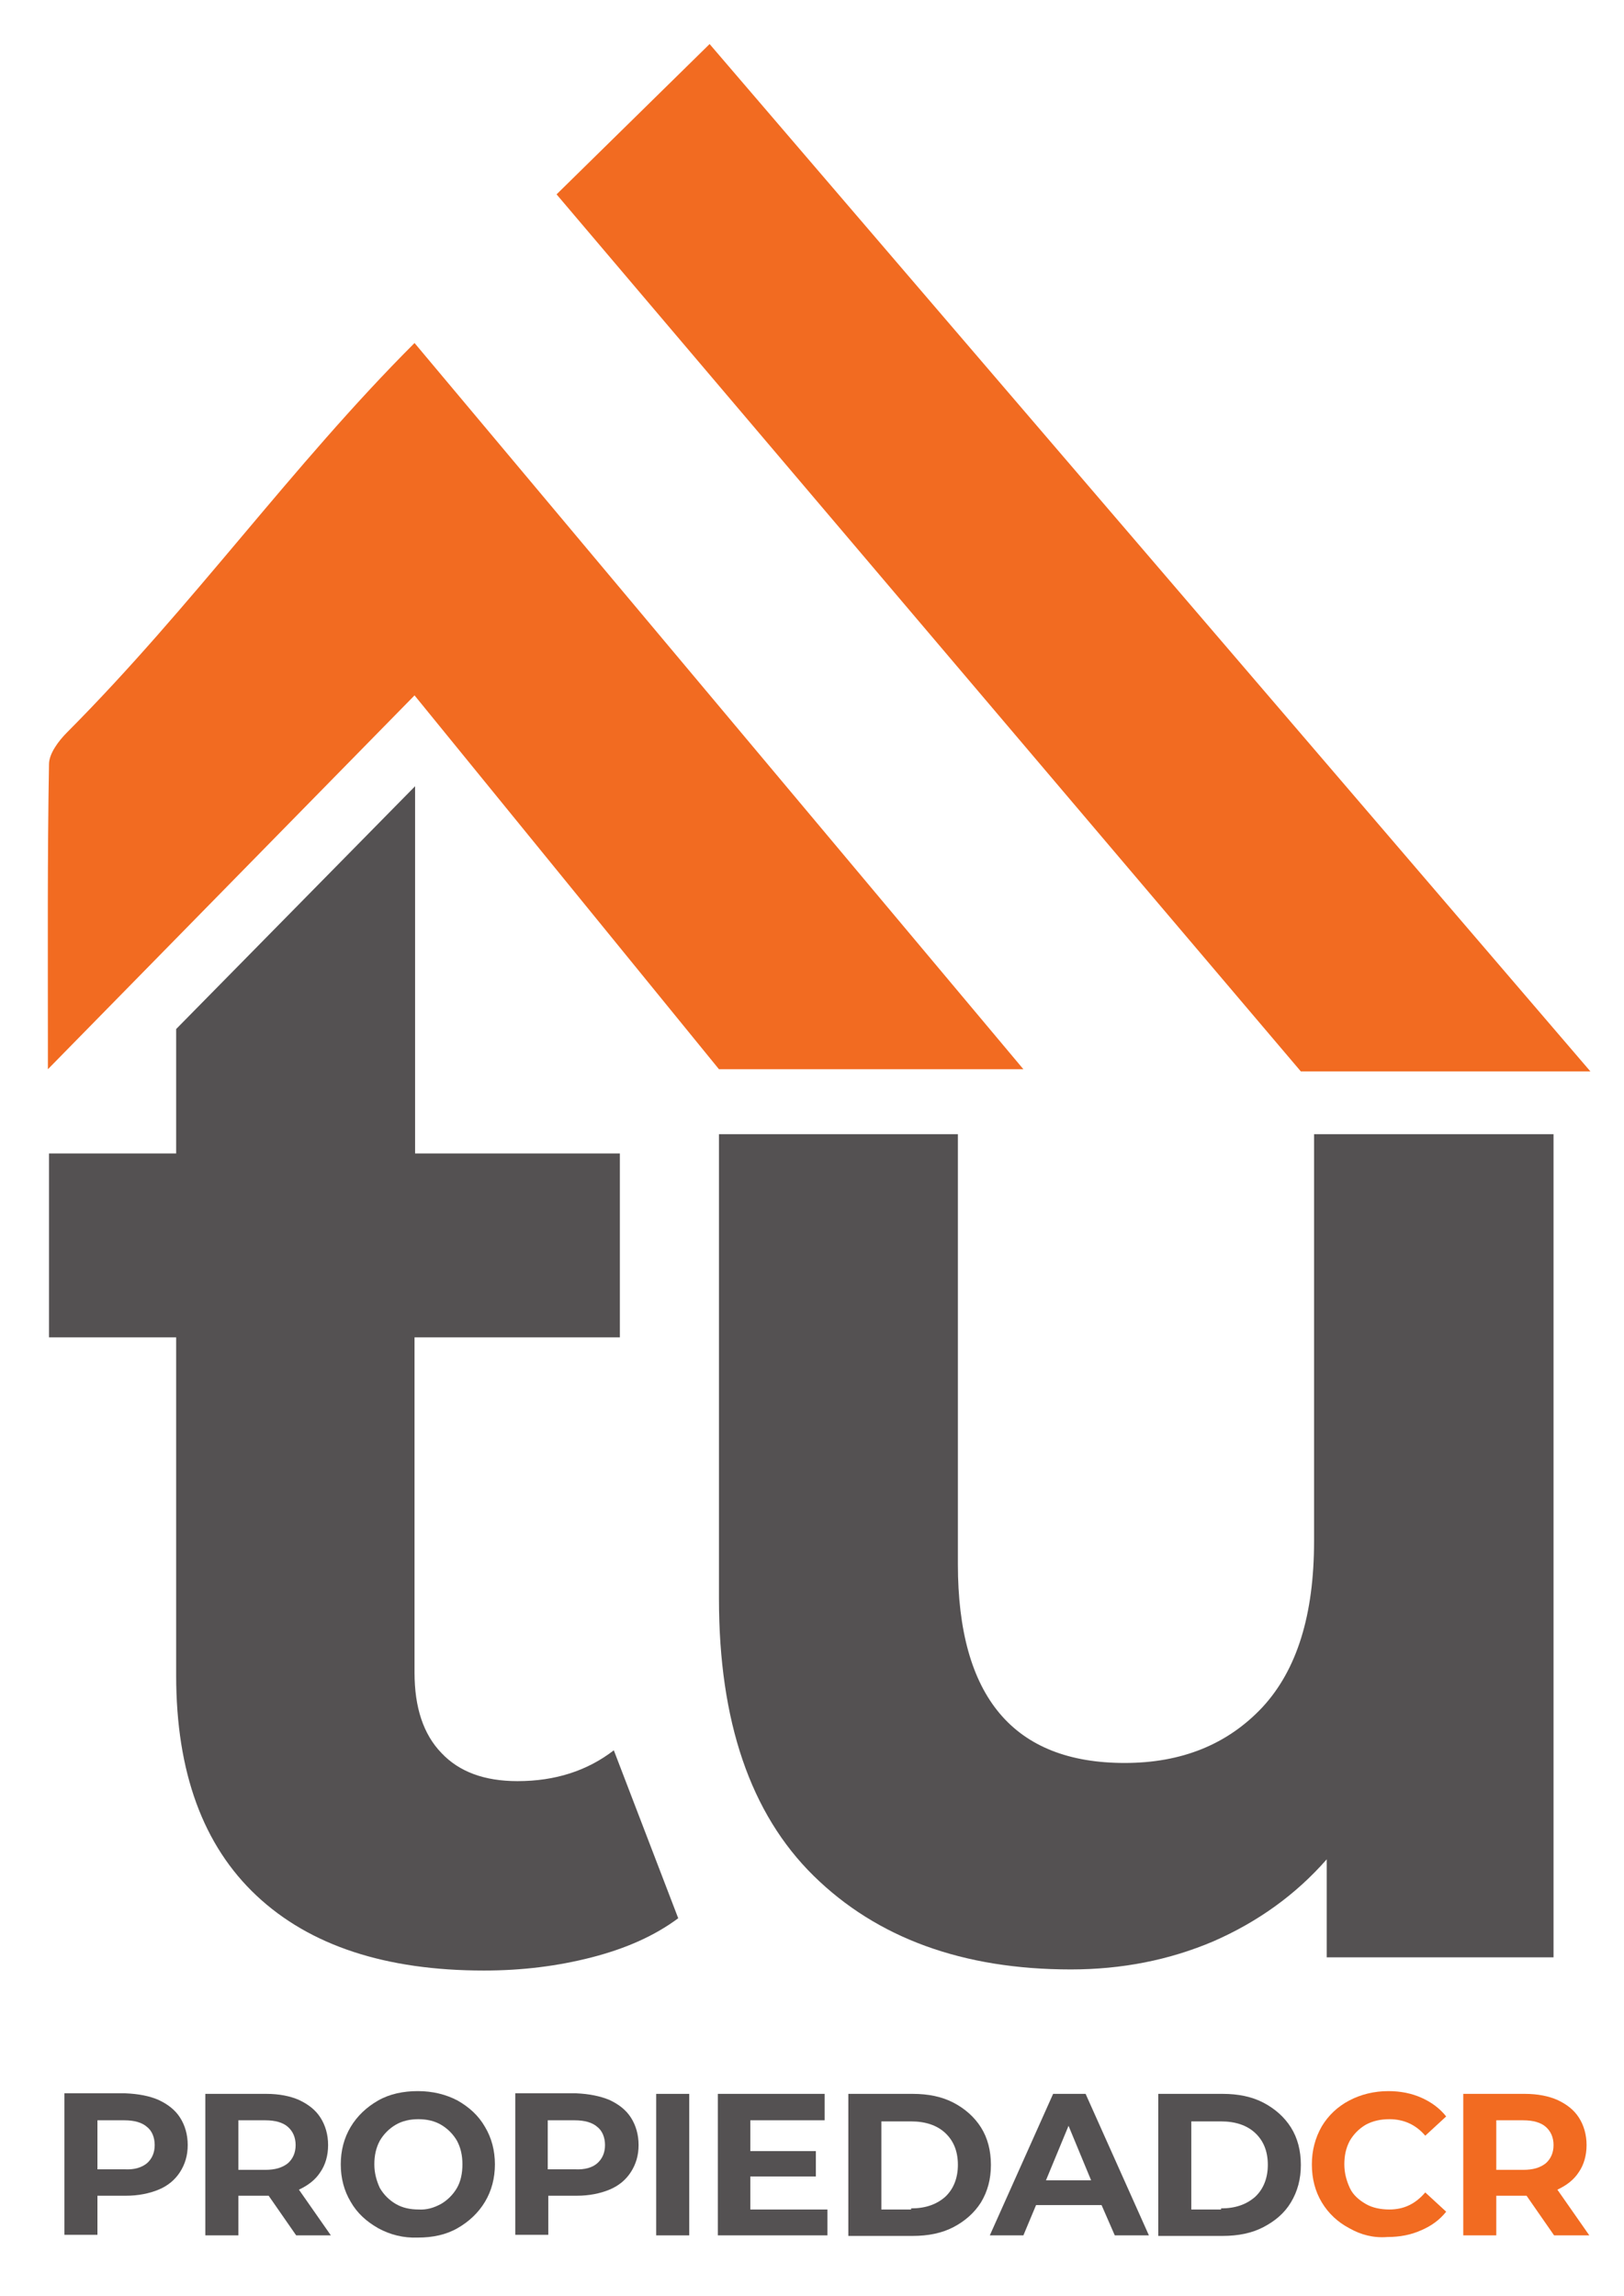
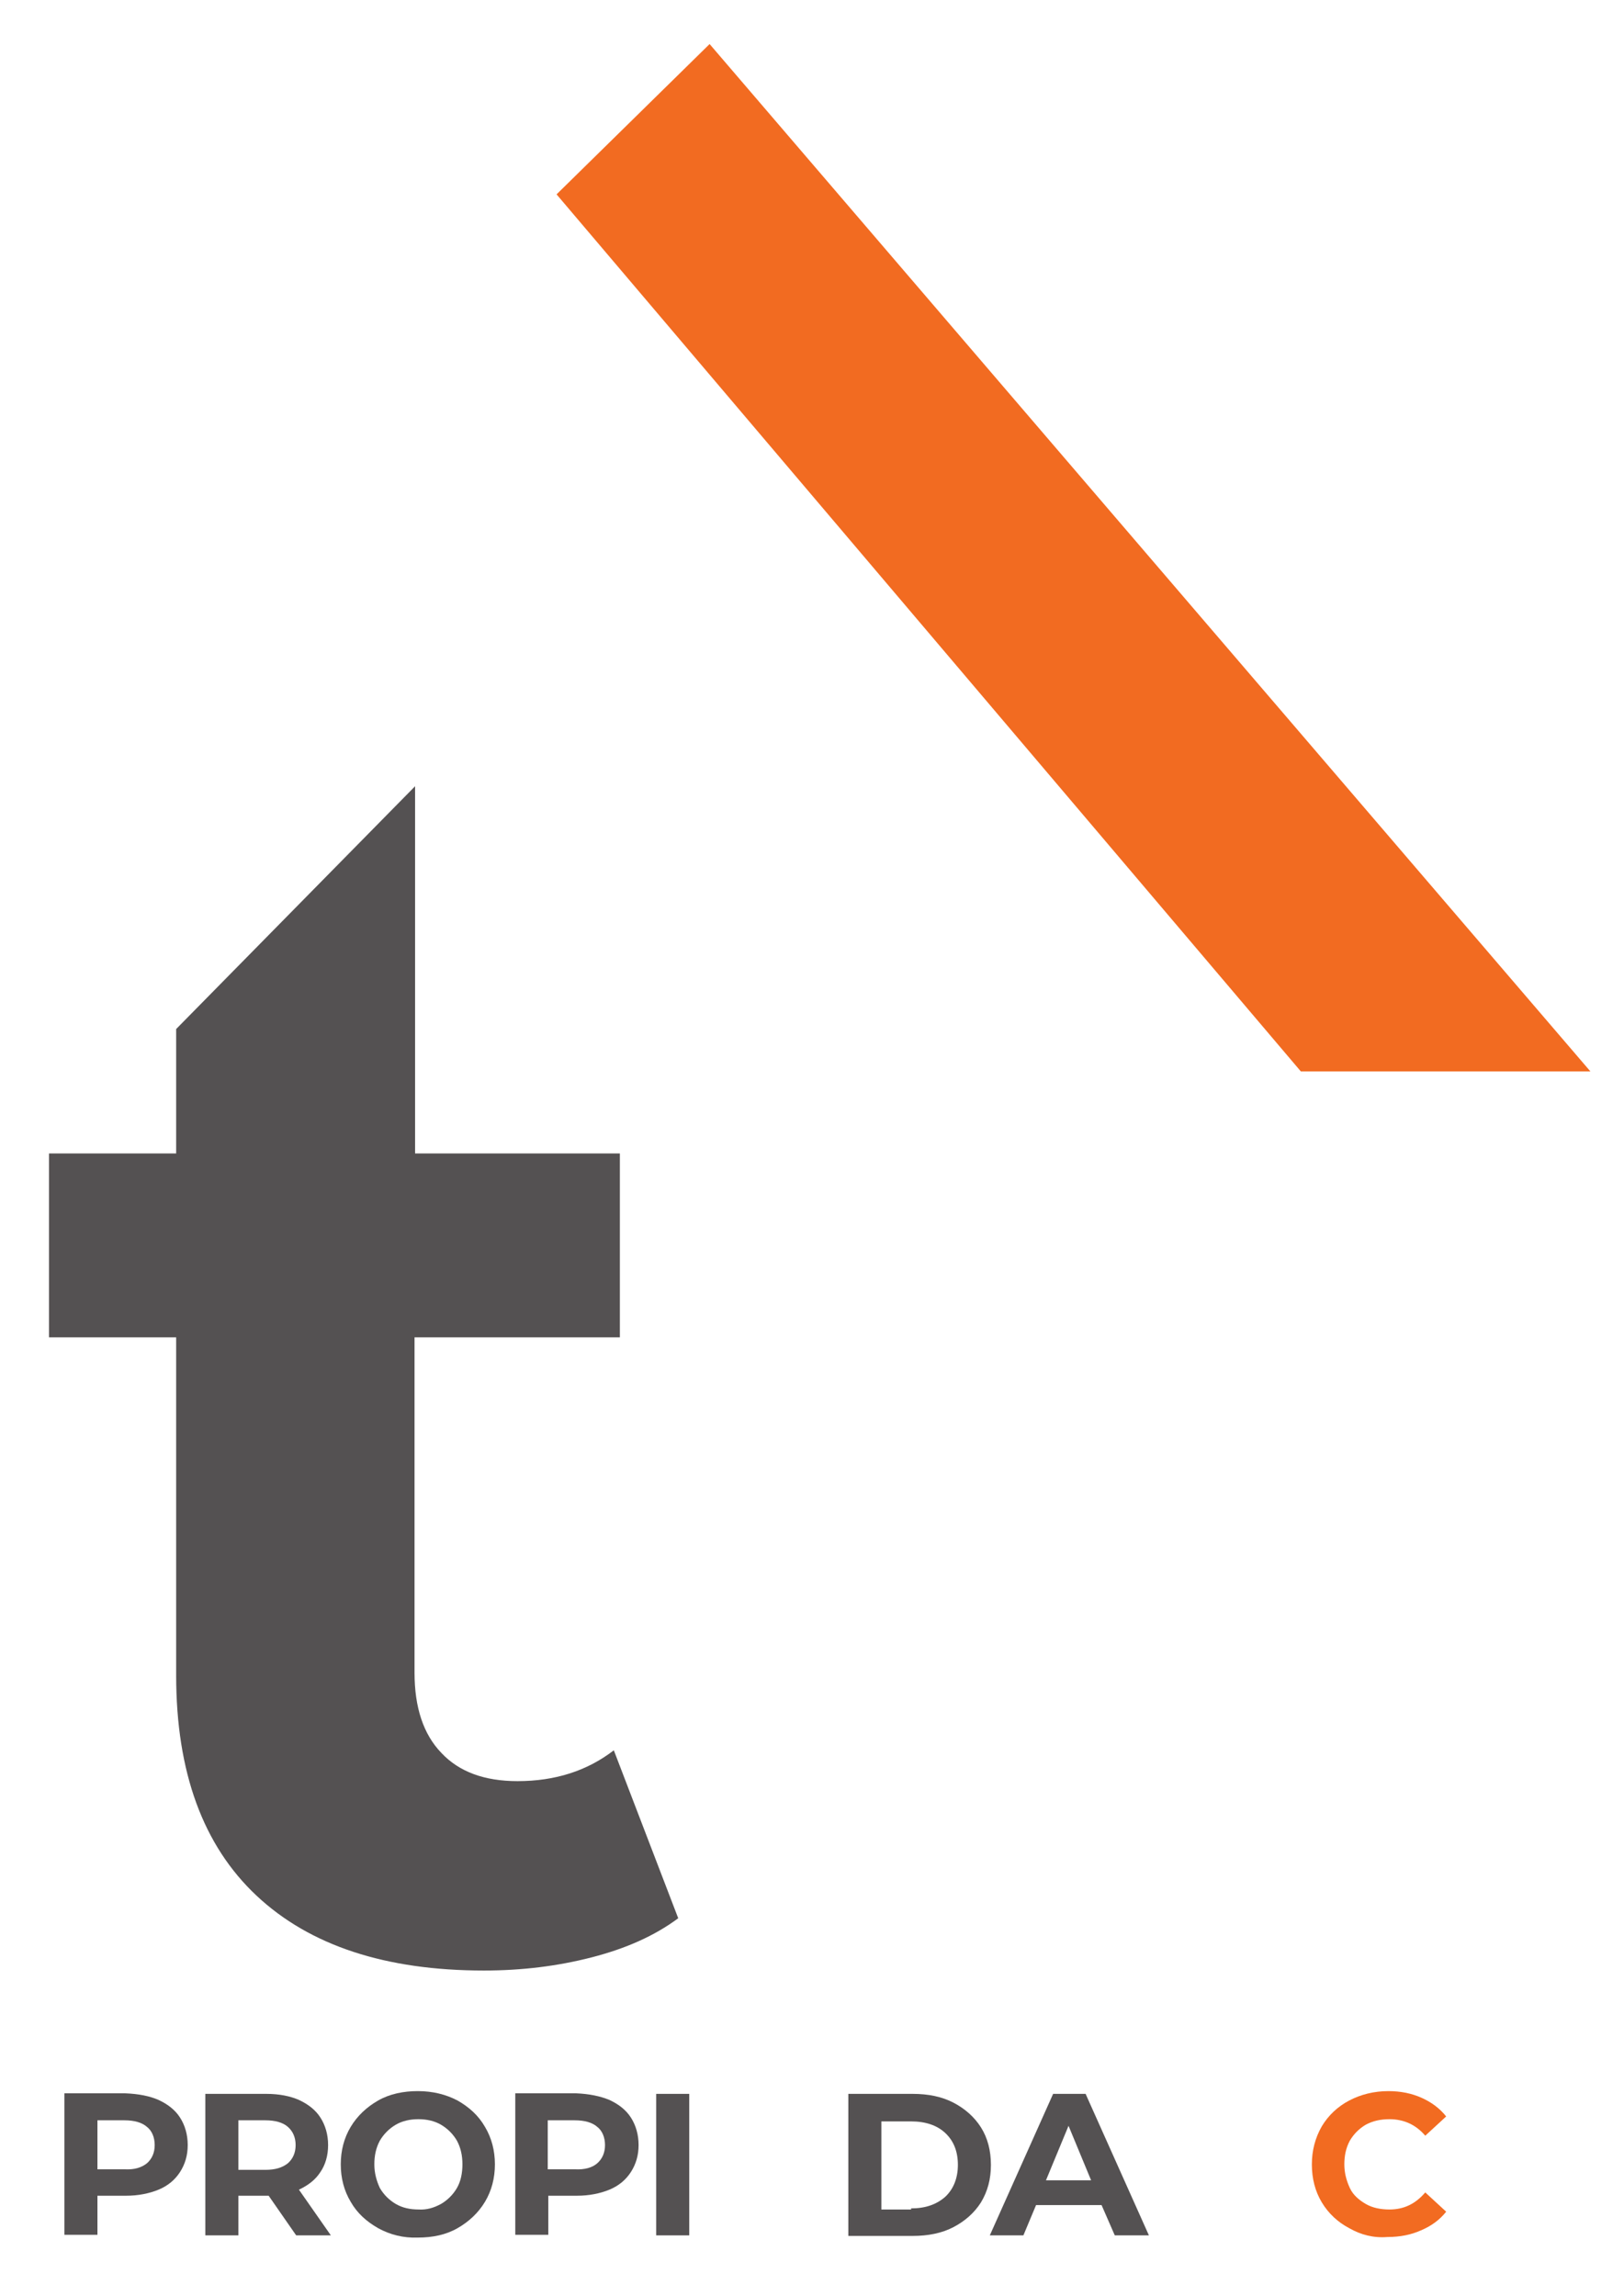
<svg xmlns="http://www.w3.org/2000/svg" version="1.1" id="Layer_1" x="0px" y="0px" viewBox="0 0 295 417" style="enable-background:new 0 0 295 417;" xml:space="preserve">
  <style type="text/css">
	.st0{fill:#545152;}
	.st1{fill:#F26B21;}
</style>
  <g>
    <path class="st0" d="M28.8,381.4c1.7,0.8,3,1.8,3.9,3.2c0.9,1.4,1.4,3.1,1.4,5c0,1.9-0.5,3.5-1.4,4.9c-0.9,1.4-2.2,2.5-3.9,3.2   c-1.7,0.7-3.7,1.1-5.9,1.1h-5.2v7.1h-6v-25.7h11.1C25.2,380.3,27.2,380.7,28.8,381.4z M26.7,392.9c0.9-0.8,1.4-1.9,1.4-3.3   c0-1.4-0.5-2.6-1.4-3.3c-0.9-0.8-2.3-1.2-4.1-1.2h-4.9v8.9h4.9C24.4,394.1,25.7,393.7,26.7,392.9z" />
    <path class="st0" d="M53.8,406l-5-7.2h-0.3h-5.2v7.2h-6v-25.7h11.1c2.3,0,4.3,0.4,5.9,1.1c1.7,0.8,3,1.8,3.9,3.2   c0.9,1.4,1.4,3.1,1.4,5s-0.5,3.6-1.4,4.9c-0.9,1.4-2.2,2.4-3.9,3.2l5.8,8.3H53.8z M52.3,386.3c-0.9-0.8-2.3-1.2-4.1-1.2h-4.9v9h4.9   c1.8,0,3.1-0.4,4.1-1.2c0.9-0.8,1.4-1.9,1.4-3.3C53.7,388.2,53.2,387.1,52.3,386.3z" />
    <path class="st0" d="M68.7,404.7c-2.1-1.2-3.8-2.7-5-4.8c-1.2-2-1.8-4.3-1.8-6.8c0-2.5,0.6-4.8,1.8-6.8c1.2-2,2.9-3.6,5-4.8   c2.1-1.2,4.6-1.7,7.2-1.7c2.7,0,5.1,0.6,7.2,1.7c2.1,1.2,3.8,2.7,5,4.8c1.2,2,1.8,4.3,1.8,6.8c0,2.5-0.6,4.8-1.8,6.8   c-1.2,2-2.9,3.6-5,4.8c-2.1,1.2-4.5,1.7-7.2,1.7C73.3,406.5,70.9,405.9,68.7,404.7z M80.1,400.3c1.2-0.7,2.2-1.7,2.9-2.9   c0.7-1.2,1-2.7,1-4.3c0-1.6-0.3-3-1-4.3c-0.7-1.2-1.7-2.2-2.9-2.9c-1.2-0.7-2.6-1-4.1-1c-1.5,0-2.9,0.3-4.1,1   c-1.2,0.7-2.2,1.7-2.9,2.9c-0.7,1.3-1,2.7-1,4.3c0,1.6,0.4,3,1,4.3c0.7,1.2,1.7,2.2,2.9,2.9c1.2,0.7,2.6,1,4.1,1   C77.5,401.4,78.8,401,80.1,400.3z" />
    <path class="st0" d="M110.7,381.4c1.7,0.8,3,1.8,3.9,3.2c0.9,1.4,1.4,3.1,1.4,5c0,1.9-0.5,3.5-1.4,4.9c-0.9,1.4-2.2,2.5-3.9,3.2   c-1.7,0.7-3.7,1.1-5.9,1.1h-5.2v7.1h-6v-25.7h11.1C107,380.3,109,380.7,110.7,381.4z M108.5,392.9c0.9-0.8,1.4-1.9,1.4-3.3   c0-1.4-0.5-2.6-1.4-3.3c-0.9-0.8-2.3-1.2-4.1-1.2h-4.9v8.9h4.9C106.2,394.1,107.6,393.7,108.5,392.9z" />
    <path class="st0" d="M119.2,380.3h6V406h-6V380.3z" />
-     <path class="st0" d="M150.3,401.2v4.8h-19.9v-25.7h19.4v4.8h-13.5v5.6h11.9v4.6h-11.9v6H150.3z" />
    <path class="st0" d="M154.1,380.3h11.7c2.8,0,5.3,0.5,7.4,1.6c2.1,1.1,3.8,2.6,5,4.5c1.2,1.9,1.8,4.2,1.8,6.8   c0,2.6-0.6,4.8-1.8,6.8c-1.2,1.9-2.9,3.4-5,4.5c-2.1,1.1-4.6,1.6-7.4,1.6h-11.7V380.3z M165.5,401.1c2.6,0,4.6-0.7,6.2-2.1   c1.5-1.4,2.3-3.4,2.3-5.8c0-2.5-0.8-4.4-2.3-5.8c-1.5-1.4-3.6-2.1-6.2-2.1h-5.4v16H165.5z" />
    <path class="st0" d="M200.1,400.5h-11.9l-2.3,5.5h-6.1l11.5-25.7h5.9l11.5,25.7h-6.2L200.1,400.5z M198.2,396l-4.1-9.9l-4.1,9.9   H198.2z" />
-     <path class="st0" d="M210.4,380.3h11.7c2.8,0,5.3,0.5,7.4,1.6c2.1,1.1,3.8,2.6,5,4.5s1.8,4.2,1.8,6.8c0,2.6-0.6,4.8-1.8,6.8   s-2.9,3.4-5,4.5c-2.1,1.1-4.6,1.6-7.4,1.6h-11.7V380.3z M221.8,401.1c2.6,0,4.6-0.7,6.2-2.1c1.5-1.4,2.3-3.4,2.3-5.8   c0-2.5-0.8-4.4-2.3-5.8c-1.5-1.4-3.6-2.1-6.2-2.1h-5.4v16H221.8z" />
    <path class="st1" d="M245.1,404.7c-2.1-1.1-3.8-2.7-5-4.7c-1.2-2-1.8-4.3-1.8-6.9c0-2.5,0.6-4.8,1.8-6.9c1.2-2,2.9-3.6,5-4.7   c2.1-1.1,4.5-1.7,7.1-1.7c2.2,0,4.2,0.4,6,1.2c1.8,0.8,3.3,1.9,4.5,3.4l-3.8,3.5c-1.7-2-3.9-3-6.5-3c-1.6,0-3,0.3-4.3,1   c-1.2,0.7-2.2,1.7-2.9,2.9c-0.7,1.3-1,2.7-1,4.3c0,1.6,0.4,3,1,4.3s1.7,2.2,2.9,2.9c1.2,0.7,2.7,1,4.3,1c2.6,0,4.7-1,6.5-3.1   l3.8,3.5c-1.2,1.5-2.7,2.6-4.6,3.4c-1.8,0.8-3.8,1.2-6.1,1.2C249.5,406.5,247.2,405.9,245.1,404.7z" />
-     <path class="st1" d="M282.3,406l-5-7.2H277h-5.2v7.2h-6v-25.7H277c2.3,0,4.3,0.4,5.9,1.1c1.7,0.8,3,1.8,3.9,3.2   c0.9,1.4,1.4,3.1,1.4,5s-0.5,3.6-1.4,4.9c-0.9,1.4-2.2,2.4-3.9,3.2l5.8,8.3H282.3z M280.8,386.3c-0.9-0.8-2.3-1.2-4.1-1.2h-4.9v9   h4.9c1.8,0,3.1-0.4,4.1-1.2c0.9-0.8,1.4-1.9,1.4-3.3C282.2,388.2,281.7,387.1,280.8,386.3z" />
  </g>
  <g>
    <g>
      <path class="st0" d="M123.2,348.4c-4.3,3.2-9.5,5.5-15.7,7.1c-6.2,1.6-12.7,2.4-19.6,2.4c-17.8,0-31.6-4.5-41.3-13.6    c-9.7-9.1-14.6-22.4-14.6-40v-61.4H8.9v-33.4H32v-22.6l43.4-44.1v66.7h37.2v33.4H75.3v60.9c0,6.3,1.6,11.2,4.9,14.6    c3.2,3.4,7.8,5.1,13.8,5.1c6.9,0,12.7-1.9,17.5-5.6L123.2,348.4z" />
-       <path class="st0" d="M282.2,206v149.5H241v-17.8c-5.7,6.5-12.6,11.4-20.6,14.9c-8,3.4-16.6,5.1-25.9,5.1c-19.6,0-35.2-5.7-46.7-17    c-11.5-11.3-17.2-28.1-17.2-50.3V206H174v78.1c0,24.1,10.1,36.1,30.3,36.1c10.4,0,18.7-3.4,25-10.1c6.3-6.8,9.4-16.8,9.4-30.2V206    H282.2z" />
    </g>
-     <path class="st1" d="M75.3,62.3C52.9,84.7,35.1,110,12.2,133c-1.6,1.6-3.3,3.9-3.3,5.8c-0.3,17-0.2,34-0.2,51v4.4l66.6-67.9   l55.3,67.9l55.3,0L75.3,62.3z" />
    <polygon class="st1" points="236.3,194.6 101.1,35.3 128.9,8 288.9,194.6  " />
  </g>
</svg>